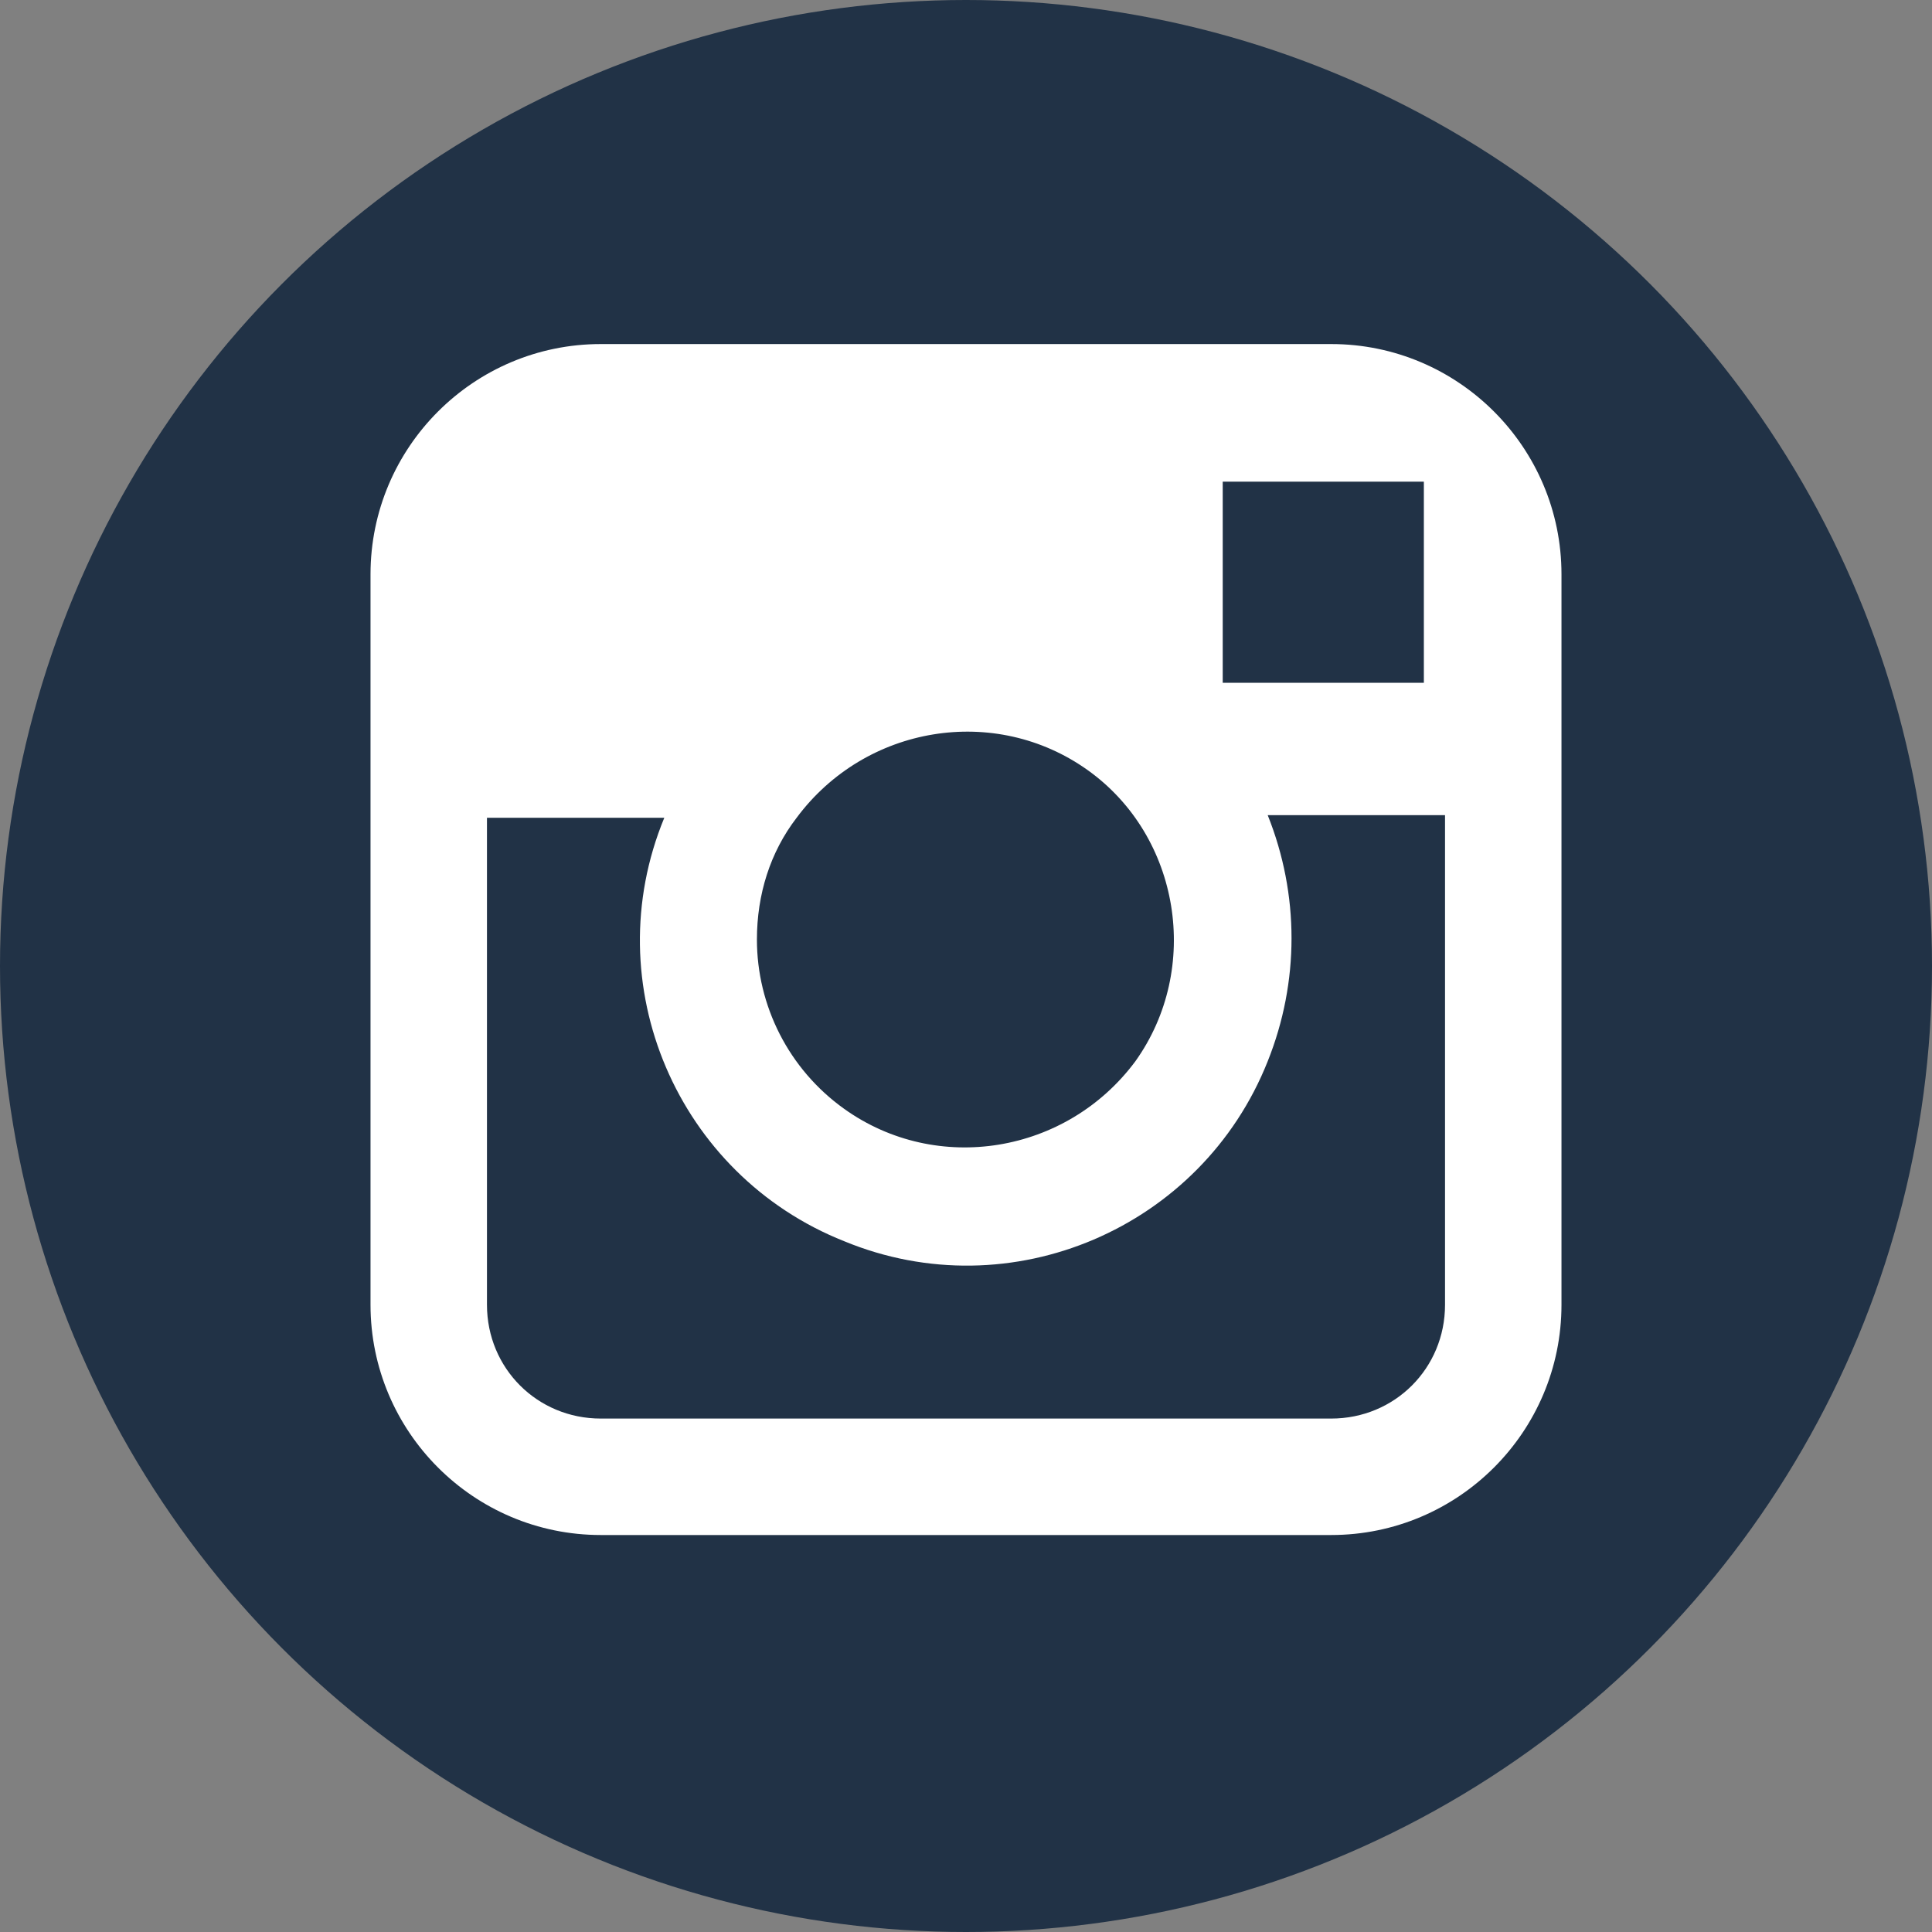
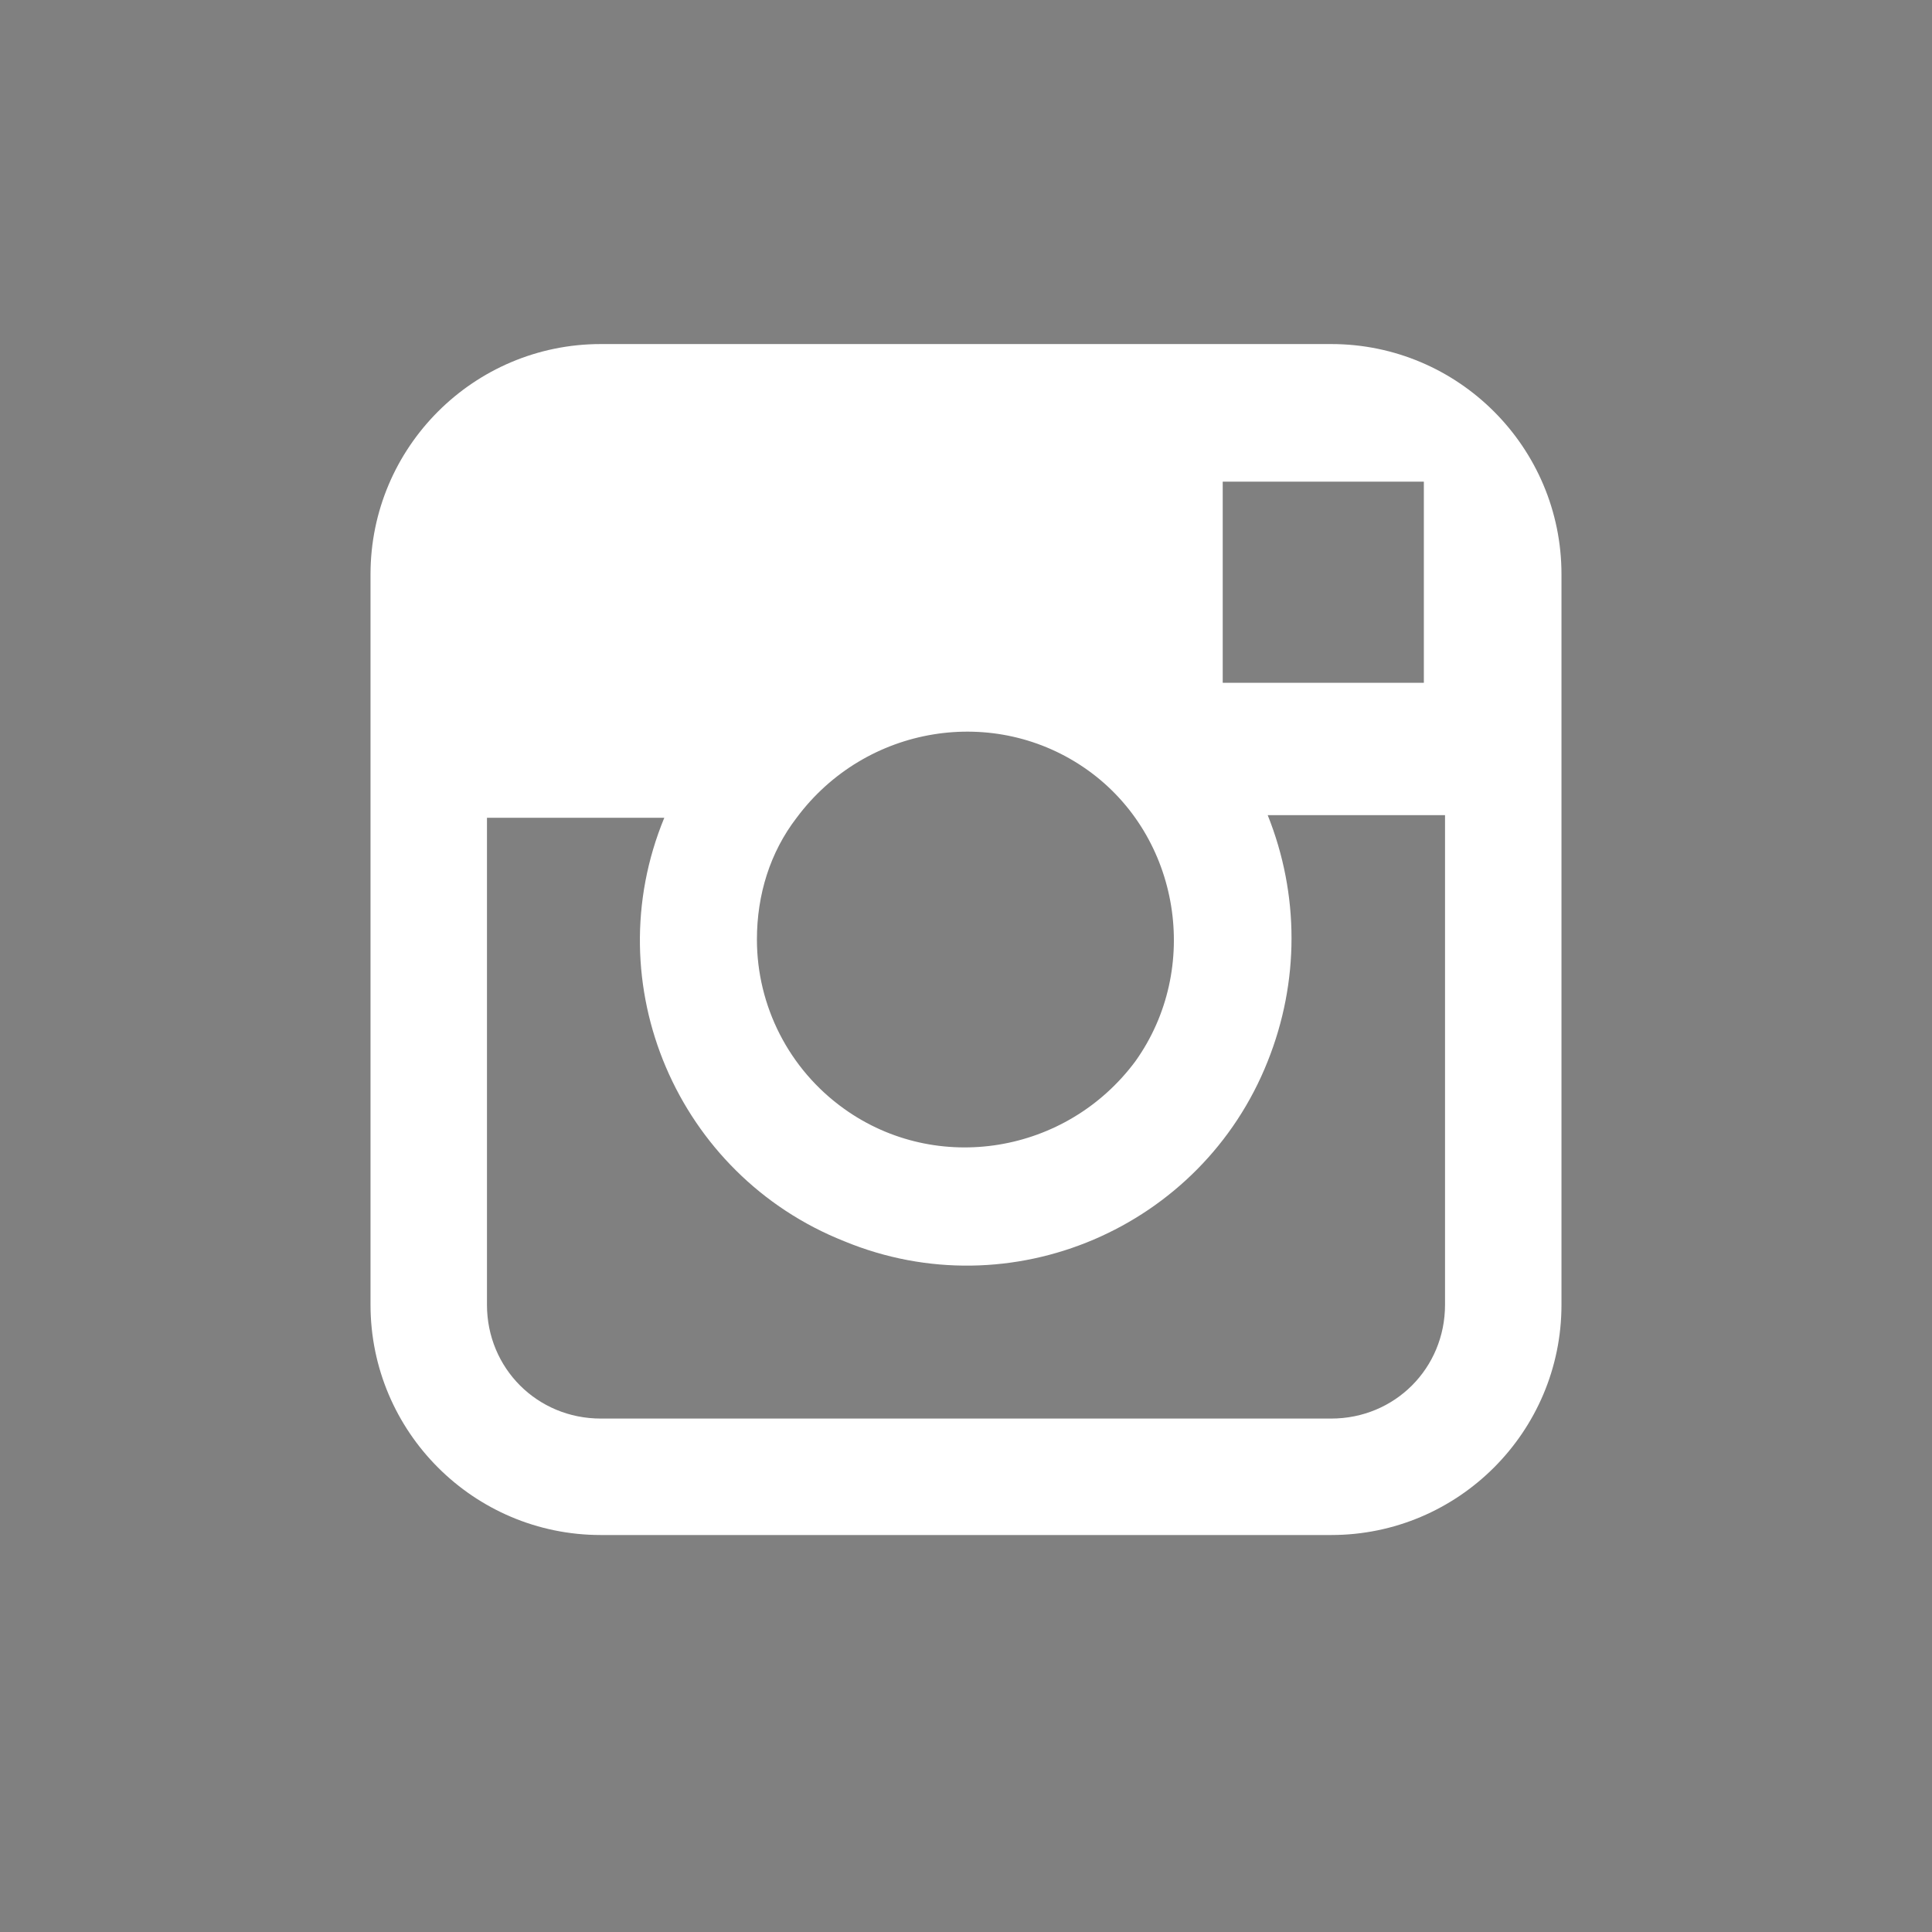
<svg xmlns="http://www.w3.org/2000/svg" id="Layer_1" version="1.1" viewBox="0 0 73 73">
  <rect x="0" y="0" width="73" height="73" fill="#808080" stroke="none" />
  <defs>
    <style>
      .st0 {
        fill: #213246;
      }

      .st1 {
        fill: #fff;
      }
    </style>
  </defs>
-   <circle id="Ellipse_63" class="st0" cx="36.5" cy="36.5" r="36.5" />
  <path id="insta_icon" class="st1" d="M50.3,13h-27.6c-4.8,0-8.7,3.9-8.7,8.7v27.6c0,4.8,3.9,8.7,8.7,8.7h27.6c4.8,0,8.7-3.9,8.7-8.7v-27.6c0-4.8-3.9-8.7-8.7-8.7ZM52.8,18.2h1v7.6h-7.6s0-7.6,0-7.6h6.6ZM30.1,30.9c2.6-3.5,7.5-4.3,11-1.8s4.3,7.5,1.8,11c-2.6,3.5-7.5,4.3-11,1.8-2.1-1.5-3.3-3.9-3.3-6.4,0-1.7.5-3.3,1.5-4.6h0ZM54.6,49.3c0,2.4-1.9,4.3-4.3,4.3h-27.6c-2.4,0-4.3-1.9-4.3-4.3v-18.4h6.7c-2.6,6.3.5,13.5,6.8,16,6.3,2.6,13.5-.5,16-6.8,1.2-3,1.2-6.3,0-9.3h6.7v18.4Z" />
</svg>